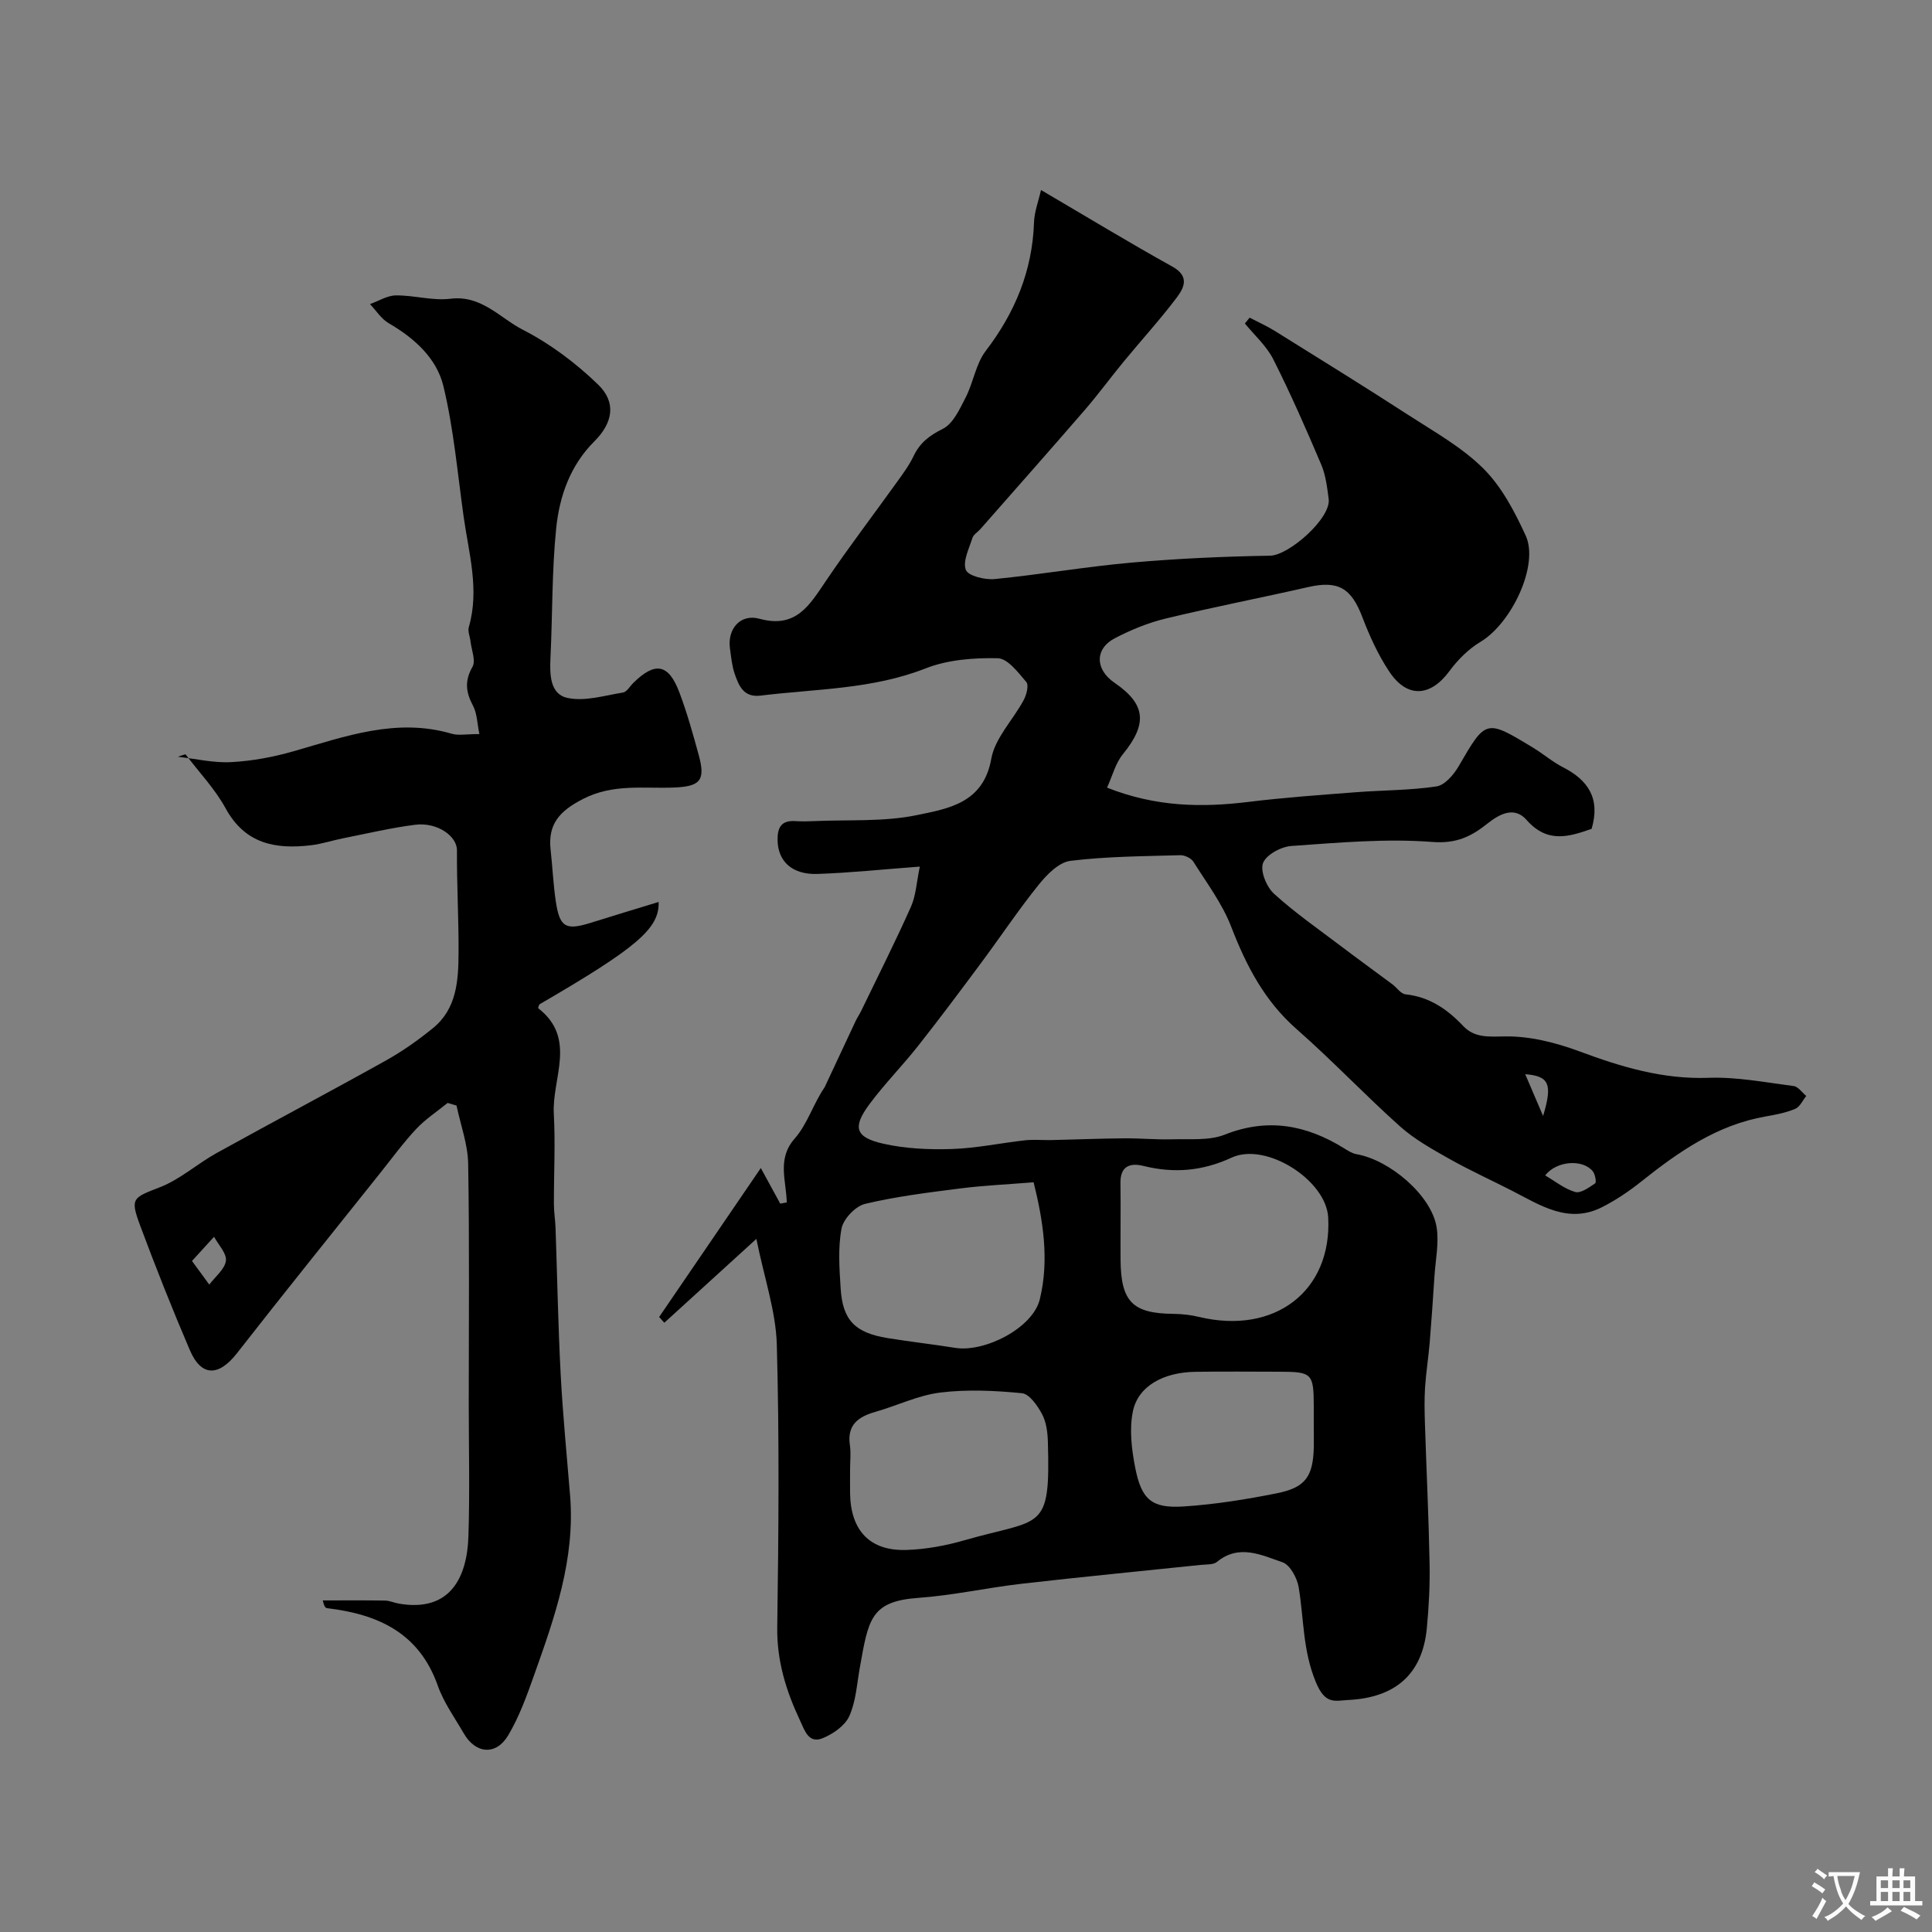
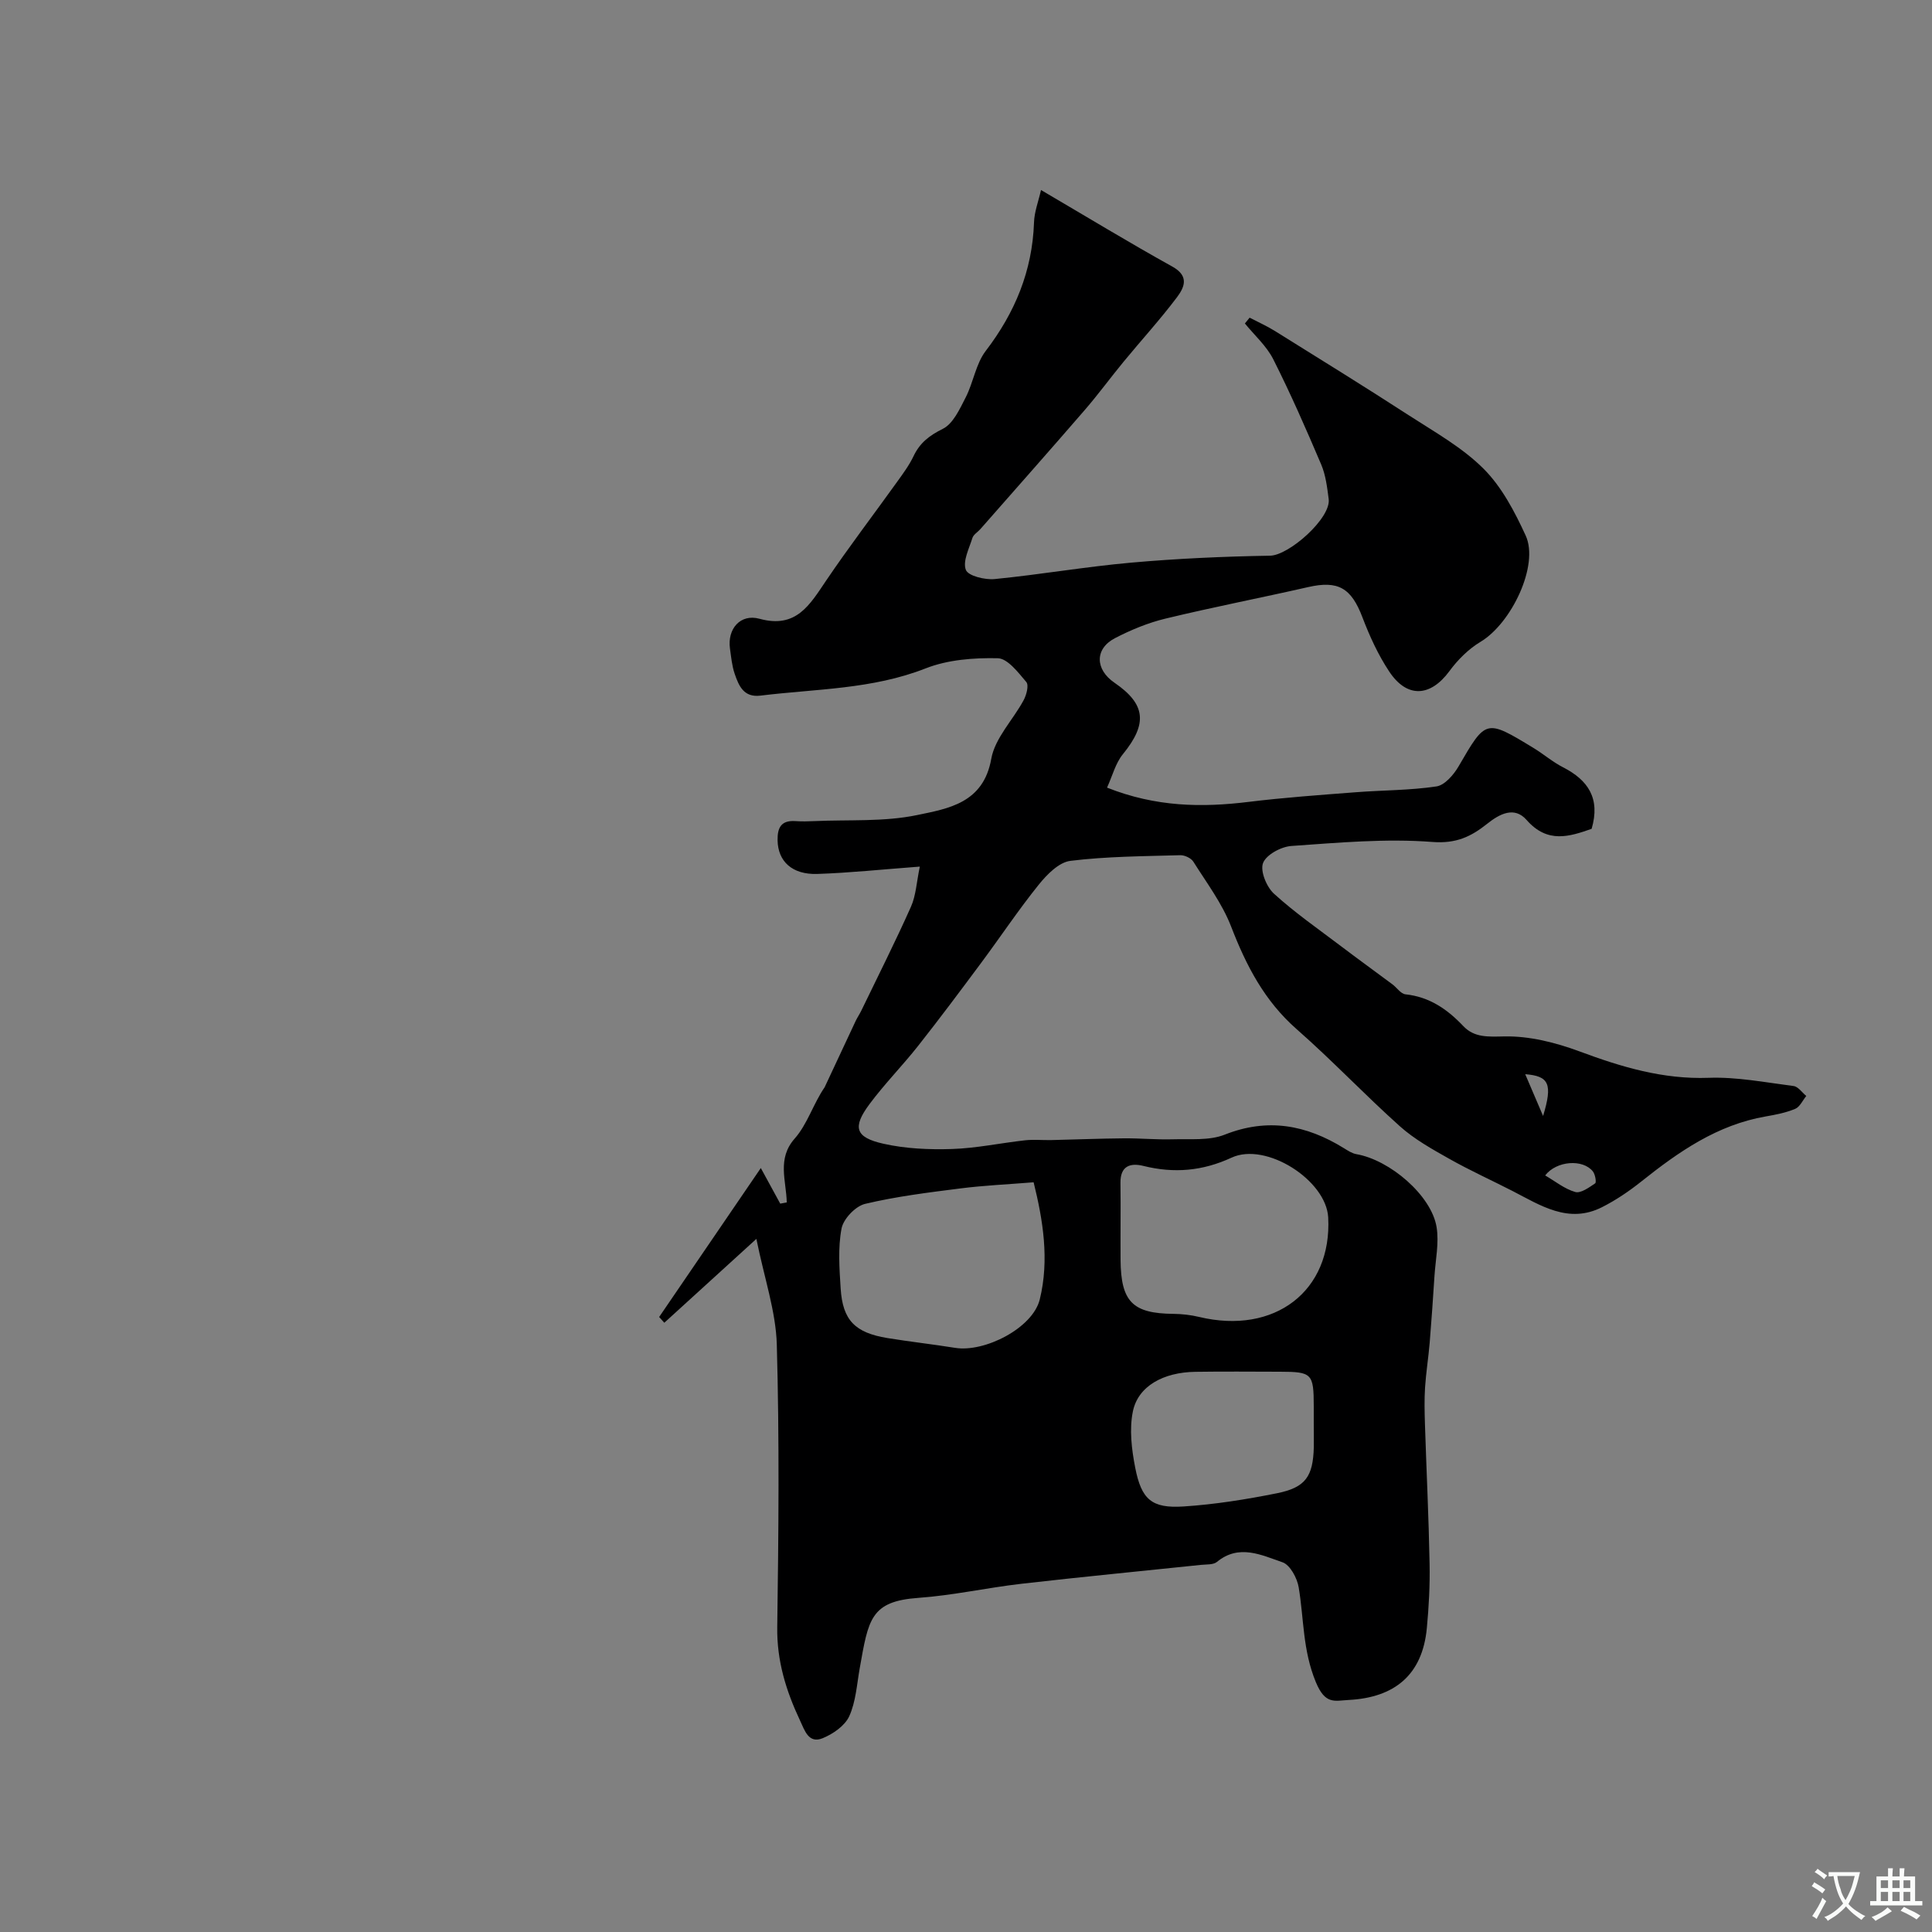
<svg xmlns="http://www.w3.org/2000/svg" enable-background="new 0 0 400 400" viewBox="0 0 400 400">
  <rect x="0" y="0" width="400" height="400" fill="#808080" stroke="none" />
-   <path d="m215.53 39.34c9.45 5.54 18.23 10.88 27.2 15.86 3.62 2.01 2.42 4.39.9 6.41-3.46 4.59-7.35 8.84-11 13.28-2.71 3.29-5.23 6.74-8.01 9.96-7.16 8.28-14.42 16.47-21.64 24.69-.55.62-1.42 1.12-1.65 1.83-.69 2.21-2.05 4.84-1.36 6.62.49 1.26 3.95 2.09 5.96 1.9 9.44-.93 18.81-2.56 28.25-3.4 9.56-.85 19.18-1.28 28.78-1.44 3.91-.06 12.65-7.78 12.13-11.73-.32-2.42-.61-4.94-1.55-7.15-3.12-7.34-6.33-14.66-9.92-21.78-1.39-2.76-3.89-4.97-5.88-7.42.33-.4.66-.8.98-1.2 1.75.91 3.57 1.72 5.24 2.76 9.27 5.78 18.57 11.52 27.73 17.46 5.33 3.45 11.05 6.64 15.47 11.06 3.77 3.77 6.45 8.9 8.72 13.84 2.8 6.11-2.92 18.14-9.35 21.99-2.49 1.49-4.73 3.73-6.46 6.09-3.92 5.31-8.75 5.64-12.45.06-2.29-3.45-4.06-7.33-5.54-11.21-2.31-6.09-5.02-7.69-11.24-6.27-9.84 2.24-19.76 4.16-29.56 6.53-3.6.87-7.13 2.33-10.43 4.04-4.23 2.2-4.14 6.48-.1 9.24 6.51 4.46 6.85 8.5 1.73 14.79-1.53 1.87-2.16 4.48-3.28 6.92 10.14 4.02 19.64 4.14 29.33 2.95 7.34-.9 14.72-1.42 22.1-1.99 5.59-.44 11.24-.38 16.77-1.21 1.71-.25 3.56-2.4 4.57-4.13 5.69-9.79 5.61-9.86 15.53-3.83 2.09 1.27 3.97 2.91 6.13 4.01 5.15 2.64 7.75 6.41 5.9 12.73-4.54 1.58-9.11 3.13-13.46-1.83-2.53-2.88-5.56-1.29-8.16.78-3.3 2.63-6.39 4.15-11.32 3.77-9.67-.75-19.5.15-29.23.83-2.13.15-5.2 1.81-5.86 3.53-.63 1.65.72 4.94 2.26 6.35 4.34 3.95 9.21 7.33 13.91 10.89 3.51 2.66 7.08 5.24 10.61 7.87.92.68 1.73 1.96 2.69 2.07 4.97.53 8.65 3.06 11.99 6.58 2.28 2.41 5.12 2.21 8.49 2.14 5.18-.11 10.64 1.27 15.57 3.1 8.68 3.23 17.26 5.81 26.73 5.47 5.84-.21 11.74.95 17.59 1.7.95.12 1.76 1.34 2.63 2.06-.75.91-1.32 2.25-2.28 2.66-1.93.81-4.05 1.22-6.13 1.58-10.01 1.74-17.98 7.28-25.7 13.43-2.53 2.02-5.27 3.88-8.15 5.34-6.97 3.54-12.76-.36-18.64-3.38-4.34-2.22-8.8-4.24-13.05-6.64-3.53-1.99-7.17-4.02-10.17-6.7-7.29-6.52-14.03-13.66-21.38-20.11-6.67-5.85-10.46-13.17-13.58-21.26-1.85-4.78-5.06-9.04-7.82-13.43-.47-.74-1.79-1.36-2.7-1.34-7.59.22-15.23.24-22.75 1.17-2.38.29-4.86 2.82-6.55 4.92-4.19 5.2-7.91 10.79-11.9 16.16-4.3 5.78-8.6 11.55-13.06 17.2-3.25 4.12-6.97 7.89-10.1 12.1-3.56 4.79-2.95 6.87 2.86 8.18 4.6 1.04 9.48 1.25 14.22 1.1 5.05-.16 10.07-1.24 15.11-1.8 1.81-.2 3.66-.01 5.49-.05 5-.11 10.01-.32 15.01-.36 3.37-.03 6.76.3 10.13.2 3.6-.11 7.52.31 10.73-.96 8.9-3.53 16.88-2.02 24.67 2.79.81.5 1.67 1.08 2.57 1.24 6.99 1.21 15.57 8.57 16.63 15.11.53 3.27-.22 6.76-.44 10.15-.3 4.6-.61 9.2-.99 13.8-.26 3.1-.76 6.18-.96 9.28-.16 2.51-.1 5.04-.02 7.56.31 9.63.78 19.25.96 28.88.09 4.45-.15 8.93-.57 13.37-.92 9.72-6.73 14.37-16.18 14.86-2.92.15-4.85 1.03-6.81-3.72-2.73-6.62-2.45-13.08-3.54-19.6-.32-1.93-1.79-4.66-3.36-5.19-4.35-1.49-9-3.84-13.57-.07-.76.62-2.17.49-3.29.61-12.38 1.3-24.78 2.49-37.15 3.91-7.14.82-14.21 2.41-21.36 2.92-9.93.71-10.35 4.44-12.15 14.55-.6 3.36-.8 6.93-2.17 9.95-.9 1.98-3.36 3.68-5.51 4.56-2.91 1.18-3.71-1.59-4.68-3.66-2.88-6.12-4.82-12.33-4.72-19.32.28-19.49.45-39-.09-58.49-.19-6.9-2.58-13.73-4.23-21.91-7.3 6.65-13.18 12.01-19.06 17.36-.36-.4-.72-.79-1.07-1.19 6.96-10.19 13.92-20.39 21.05-30.84 1.52 2.78 2.77 5.08 4.02 7.37.45-.08.9-.17 1.35-.25-.1-4.5-2.06-9.04 1.64-13.22 2.65-3 3.88-7.27 6.2-10.62 2.15-4.59 4.28-9.18 6.44-13.76.35-.73.82-1.41 1.17-2.14 3.45-7.14 7.03-14.23 10.26-21.47 1.05-2.35 1.16-5.11 1.84-8.32-7.89.59-14.55 1.3-21.22 1.52-5.26.17-8.15-2.64-8.23-6.95-.05-2.64.74-4.18 3.67-3.99 1.33.09 2.67.06 4 0 7.09-.32 14.36.18 21.22-1.25 6.43-1.34 13.72-2.45 15.35-11.64.76-4.3 4.5-8.05 6.7-12.14.59-1.09 1.12-3.1.56-3.76-1.68-1.98-3.87-4.88-5.91-4.93-4.98-.11-10.35.3-14.93 2.1-11.09 4.36-22.73 4.23-34.2 5.64-3.48.43-4.49-2.04-5.34-4.51-.57-1.66-.73-3.48-.98-5.25-.56-4.05 2.15-7.24 6.12-6.15 7.62 2.09 10.41-2.91 13.79-7.9 4.7-6.95 9.8-13.62 14.69-20.44 1.23-1.71 2.51-3.44 3.41-5.33 1.31-2.76 3.26-4.26 6.05-5.65 2.15-1.06 3.51-4.11 4.75-6.52 1.59-3.1 2.09-6.93 4.14-9.61 6.06-7.93 9.65-16.56 10-26.58.06-2.19.91-4.36 1.45-6.74zm16.47 214.03c0 2.49-.02 4.98 0 7.47.07 8.67 2.49 11.1 10.93 11.18 1.79.02 3.61.22 5.34.64 15.66 3.74 27.52-5.38 26.72-20.6-.41-7.72-12.88-15.69-20.01-12.38-6 2.78-11.92 3.28-18.21 1.72-2.85-.71-4.83.06-4.79 3.5.05 2.83.02 5.65.02 8.47zm-18-8.59c-5.41.44-10.31.65-15.15 1.27-6.62.84-13.28 1.66-19.75 3.2-1.99.48-4.49 3.11-4.87 5.11-.76 4.01-.44 8.29-.18 12.43.42 6.55 2.97 9.14 9.68 10.24 4.66.76 9.36 1.28 14.03 2.03 6.1.98 16.05-4.09 17.51-10.02 2.03-8.23.65-16.51-1.27-24.26zm-38 59.41c0 1.66-.02 3.32 0 4.98.11 7.72 4.11 11.99 11.69 11.73 4.03-.13 8.12-.89 12.01-2.01 15.98-4.6 17.81-1.55 17.25-20.46-.06-1.91-.33-4.02-1.21-5.66-.94-1.75-2.61-4.17-4.16-4.32-5.59-.55-11.33-.82-16.88-.14-4.58.56-8.95 2.71-13.46 4-3.55 1.01-5.9 2.69-5.28 6.9.24 1.63.04 3.32.04 4.98zm96-9.53c0-1.17 0-2.33 0-3.5-.01-6.79-.36-7.15-7.02-7.16-5.83-.01-11.66-.07-17.49.02-6.64.09-11.87 2.97-12.94 8.2-.76 3.7-.26 7.84.48 11.63 1.29 6.63 3.43 8.47 9.99 8.05 6.49-.42 12.98-1.46 19.37-2.74 5.92-1.19 7.45-3.47 7.62-9.5.03-1.67-.01-3.34-.01-5zm47.91-51.3c2.08 1.21 4.02 2.8 6.23 3.43 1.14.32 2.86-.94 4.12-1.79.29-.2.02-1.85-.47-2.47-2.06-2.6-7.52-2.23-9.88.83zm-.43-12.31c2.02-6.67 1.22-8.26-3.7-8.65 1.31 3.05 2.51 5.85 3.7 8.65z" fill="#000001" />
-   <path d="m36.82 156.68c3.69.41 7.4 1.31 11.05 1.11 4.34-.23 8.73-1.05 12.91-2.25 10.74-3.08 21.31-6.99 32.77-3.62 1.38.4 2.98.06 5.7.06-.45-2.14-.45-4.22-1.31-5.85-1.49-2.8-1.79-5.13-.12-8.07.73-1.28-.21-3.5-.41-5.3-.11-.98-.6-2.05-.35-2.91 2.25-7.76 0-15.29-1.07-22.88-1.27-9.05-2.06-18.23-4.2-27.07-1.4-5.75-6.01-9.91-11.31-12.98-1.54-.89-2.6-2.62-3.88-3.96 1.79-.63 3.57-1.78 5.36-1.8 3.77-.04 7.63 1.15 11.31.69 6.42-.79 10.24 4 14.99 6.43 5.67 2.9 10.99 6.91 15.58 11.35 3.8 3.68 3.07 7.89-.77 11.73-5.03 5.01-7.24 11.38-7.92 18.04-.9 8.87-.75 17.84-1.18 26.77-.17 3.48-.11 7.56 3.53 8.33 3.59.77 7.66-.5 11.48-1.12.81-.13 1.44-1.31 2.16-2.01 4.51-4.43 7.28-3.95 9.52 1.99 1.6 4.24 2.82 8.64 4.02 13.02 1.42 5.21.28 6.44-5.1 6.67-6.33.26-12.63-.85-18.9 2.38-4.82 2.48-7.28 5.17-6.68 10.53.4 3.59.55 7.22 1.09 10.78.81 5.28 2.07 5.93 7.27 4.3 4.62-1.45 9.25-2.84 14-4.3.21 5.5-4.57 9.51-24.69 21.21-.09.27-.31.73-.23.8 8.05 6.24 2.81 14.5 3.22 21.84.34 6.22 0 12.47.02 18.71 0 1.64.28 3.29.34 4.93.35 10.1.53 20.2 1.06 30.29.44 8.38 1.27 16.74 1.95 25.1 1.08 13.14-3.18 25.21-7.47 37.26-1.51 4.25-3.07 8.59-5.36 12.43-2.52 4.21-6.75 3.8-9.18-.43-1.88-3.25-4.15-6.39-5.38-9.88-3.86-10.95-12.41-14.8-22.91-16.04-.31-.04-.59-.26-.91-1.61 4.3 0 8.59-.04 12.89.03.96.02 1.9.46 2.86.63 10.83 1.88 14.14-5.7 14.41-13.9.3-9.19.07-18.39.07-27.59 0-16.53.16-33.06-.12-49.58-.07-4.03-1.57-8.03-2.41-12.04-.61-.18-1.22-.37-1.84-.55-2.19 1.78-4.6 3.35-6.51 5.39-2.68 2.86-5 6.05-7.45 9.12-9.9 12.42-19.88 24.78-29.65 37.3-3.8 4.86-7.39 4.92-9.77-.64-3.64-8.51-7.06-17.12-10.29-25.8-2.12-5.71-1.5-5.73 4.13-7.93 4.17-1.63 7.7-4.84 11.68-7.05 11.68-6.47 23.5-12.71 35.16-19.22 3.4-1.9 6.63-4.2 9.66-6.66 4.96-4.03 5.27-9.91 5.3-15.65.04-7.05-.38-14.11-.33-21.16.02-2.92-4.06-5.88-8.68-5.29-4.99.64-9.91 1.81-14.86 2.79-2.23.44-4.42 1.18-6.67 1.45-7.32.87-13.65-.25-17.68-7.63-2.21-4.04-5.51-7.49-8.32-11.2-.56.15-1.07.33-1.58.51zm2.93 104.39c1.55 2.12 2.57 3.5 3.58 4.89 1.22-1.63 3.2-3.16 3.44-4.93.21-1.51-1.56-3.3-2.45-4.97-1.37 1.5-2.74 3-4.57 5.01z" fill="#000001" />
+   <path d="m215.53 39.34c9.45 5.54 18.23 10.88 27.2 15.86 3.62 2.01 2.42 4.39.9 6.41-3.46 4.59-7.35 8.84-11 13.28-2.71 3.29-5.23 6.74-8.01 9.96-7.16 8.28-14.42 16.47-21.64 24.69-.55.62-1.42 1.12-1.65 1.83-.69 2.21-2.05 4.84-1.36 6.62.49 1.26 3.95 2.09 5.96 1.9 9.44-.93 18.81-2.56 28.25-3.4 9.56-.85 19.18-1.28 28.78-1.44 3.91-.06 12.65-7.78 12.13-11.73-.32-2.42-.61-4.94-1.55-7.15-3.12-7.34-6.33-14.66-9.92-21.78-1.39-2.76-3.89-4.97-5.88-7.42.33-.4.66-.8.98-1.2 1.75.91 3.57 1.72 5.24 2.76 9.27 5.78 18.57 11.52 27.73 17.46 5.33 3.45 11.05 6.64 15.47 11.06 3.77 3.77 6.45 8.9 8.72 13.84 2.8 6.11-2.92 18.14-9.35 21.99-2.49 1.49-4.73 3.73-6.46 6.09-3.92 5.31-8.75 5.64-12.45.06-2.29-3.45-4.06-7.33-5.54-11.21-2.31-6.09-5.02-7.69-11.24-6.27-9.84 2.24-19.76 4.16-29.56 6.53-3.6.87-7.13 2.33-10.43 4.04-4.23 2.2-4.14 6.48-.1 9.24 6.51 4.46 6.85 8.5 1.73 14.79-1.53 1.87-2.16 4.48-3.28 6.92 10.14 4.02 19.64 4.14 29.33 2.95 7.34-.9 14.72-1.42 22.1-1.99 5.59-.44 11.24-.38 16.77-1.21 1.71-.25 3.56-2.4 4.57-4.13 5.69-9.79 5.61-9.86 15.53-3.83 2.09 1.27 3.97 2.91 6.13 4.01 5.15 2.64 7.75 6.41 5.9 12.73-4.54 1.58-9.11 3.13-13.46-1.83-2.53-2.88-5.56-1.29-8.16.78-3.3 2.63-6.39 4.15-11.32 3.77-9.67-.75-19.5.15-29.23.83-2.13.15-5.2 1.81-5.86 3.53-.63 1.65.72 4.94 2.26 6.35 4.34 3.95 9.21 7.33 13.91 10.89 3.51 2.66 7.08 5.24 10.61 7.87.92.68 1.73 1.96 2.69 2.07 4.97.53 8.65 3.06 11.99 6.58 2.28 2.41 5.12 2.21 8.49 2.14 5.18-.11 10.64 1.27 15.57 3.1 8.68 3.23 17.26 5.81 26.73 5.47 5.84-.21 11.74.95 17.59 1.7.95.12 1.76 1.34 2.63 2.06-.75.91-1.32 2.25-2.28 2.66-1.93.81-4.05 1.22-6.13 1.58-10.01 1.74-17.98 7.28-25.7 13.43-2.53 2.02-5.27 3.88-8.15 5.34-6.97 3.54-12.76-.36-18.64-3.38-4.34-2.22-8.8-4.24-13.05-6.64-3.53-1.99-7.17-4.02-10.17-6.7-7.29-6.52-14.03-13.66-21.38-20.11-6.67-5.85-10.46-13.17-13.58-21.26-1.85-4.78-5.06-9.04-7.82-13.43-.47-.74-1.79-1.36-2.7-1.34-7.59.22-15.23.24-22.75 1.17-2.38.29-4.86 2.82-6.55 4.92-4.19 5.2-7.91 10.79-11.9 16.16-4.3 5.78-8.6 11.55-13.06 17.2-3.25 4.12-6.97 7.89-10.1 12.1-3.56 4.79-2.95 6.87 2.86 8.18 4.6 1.04 9.48 1.25 14.22 1.1 5.05-.16 10.07-1.24 15.11-1.8 1.81-.2 3.66-.01 5.49-.05 5-.11 10.01-.32 15.01-.36 3.37-.03 6.76.3 10.13.2 3.6-.11 7.52.31 10.73-.96 8.9-3.53 16.88-2.02 24.67 2.79.81.5 1.67 1.08 2.57 1.24 6.99 1.21 15.57 8.57 16.63 15.11.53 3.27-.22 6.76-.44 10.15-.3 4.6-.61 9.2-.99 13.8-.26 3.1-.76 6.18-.96 9.28-.16 2.51-.1 5.04-.02 7.56.31 9.63.78 19.25.96 28.88.09 4.45-.15 8.93-.57 13.37-.92 9.72-6.73 14.37-16.18 14.86-2.92.15-4.85 1.03-6.81-3.72-2.73-6.62-2.45-13.08-3.54-19.6-.32-1.93-1.79-4.66-3.36-5.19-4.35-1.49-9-3.84-13.57-.07-.76.62-2.17.49-3.29.61-12.38 1.3-24.78 2.49-37.15 3.91-7.14.82-14.21 2.41-21.36 2.92-9.93.71-10.35 4.44-12.15 14.55-.6 3.36-.8 6.93-2.17 9.95-.9 1.98-3.36 3.68-5.51 4.56-2.91 1.18-3.71-1.59-4.68-3.66-2.88-6.12-4.82-12.33-4.72-19.32.28-19.49.45-39-.09-58.49-.19-6.9-2.58-13.73-4.23-21.91-7.3 6.65-13.18 12.01-19.06 17.36-.36-.4-.72-.79-1.07-1.19 6.96-10.19 13.92-20.39 21.05-30.84 1.52 2.78 2.77 5.08 4.02 7.37.45-.08.9-.17 1.35-.25-.1-4.5-2.06-9.04 1.64-13.22 2.65-3 3.88-7.27 6.2-10.62 2.15-4.59 4.28-9.18 6.44-13.76.35-.73.82-1.41 1.17-2.14 3.45-7.14 7.03-14.23 10.26-21.47 1.05-2.35 1.16-5.11 1.84-8.32-7.89.59-14.55 1.3-21.22 1.52-5.26.17-8.15-2.64-8.23-6.95-.05-2.64.74-4.18 3.67-3.99 1.33.09 2.67.06 4 0 7.09-.32 14.36.18 21.22-1.25 6.43-1.34 13.72-2.45 15.35-11.64.76-4.3 4.5-8.05 6.7-12.14.59-1.09 1.12-3.1.56-3.76-1.68-1.98-3.87-4.88-5.91-4.93-4.98-.11-10.35.3-14.93 2.1-11.09 4.36-22.73 4.23-34.2 5.64-3.48.43-4.49-2.04-5.34-4.51-.57-1.66-.73-3.48-.98-5.25-.56-4.05 2.15-7.24 6.12-6.15 7.62 2.09 10.41-2.91 13.79-7.9 4.7-6.95 9.8-13.62 14.69-20.44 1.23-1.71 2.51-3.44 3.41-5.33 1.31-2.76 3.26-4.26 6.05-5.65 2.15-1.06 3.51-4.11 4.75-6.52 1.59-3.1 2.09-6.93 4.14-9.61 6.06-7.93 9.65-16.56 10-26.58.06-2.19.91-4.36 1.45-6.74zm16.47 214.03c0 2.49-.02 4.98 0 7.47.07 8.67 2.49 11.1 10.93 11.18 1.79.02 3.61.22 5.34.64 15.66 3.74 27.52-5.38 26.72-20.6-.41-7.72-12.88-15.69-20.01-12.38-6 2.78-11.92 3.28-18.21 1.72-2.85-.71-4.83.06-4.79 3.5.05 2.83.02 5.65.02 8.47zm-18-8.59c-5.41.44-10.31.65-15.15 1.27-6.62.84-13.28 1.66-19.75 3.2-1.99.48-4.49 3.11-4.87 5.11-.76 4.01-.44 8.29-.18 12.43.42 6.55 2.97 9.14 9.68 10.24 4.66.76 9.36 1.28 14.03 2.03 6.1.98 16.05-4.09 17.51-10.02 2.03-8.23.65-16.51-1.27-24.26zm-38 59.41zm96-9.53c0-1.17 0-2.33 0-3.5-.01-6.79-.36-7.15-7.02-7.16-5.83-.01-11.66-.07-17.49.02-6.64.09-11.87 2.97-12.94 8.2-.76 3.7-.26 7.84.48 11.63 1.29 6.63 3.43 8.47 9.99 8.05 6.49-.42 12.98-1.46 19.37-2.74 5.92-1.19 7.45-3.47 7.62-9.5.03-1.67-.01-3.34-.01-5zm47.91-51.3c2.08 1.21 4.02 2.8 6.23 3.43 1.14.32 2.86-.94 4.12-1.79.29-.2.02-1.85-.47-2.47-2.06-2.6-7.52-2.23-9.88.83zm-.43-12.31c2.02-6.67 1.22-8.26-3.7-8.65 1.31 3.05 2.51 5.85 3.7 8.65z" fill="#000001" />
  <g fill="#fafbfa">
    <path d="m377.9 391.2c-.2.3-.4.5-.6.8-.7-.6-1.4-1-2.2-1.5.2-.3.4-.5.5-.8.6.4 1.4.8 2.3 1.5zm-1.8 6.1c-.2-.2-.5-.4-.9-.6.4-.6.8-1.2 1.2-1.9s.7-1.3.9-1.9c.3.3.5.5.8.7-.7 1.3-1.4 2.6-2 3.7zm2.2-9c-.3.3-.5.5-.6.8-.6-.6-1.3-1.1-2-1.5.3-.3.5-.5.6-.7.6.5 1.3.9 2 1.4zm.3.2v-.9h2 4.5c-.3 1.3-.6 2.5-1 3.6s-.9 2.1-1.4 3c.4.5 1 1 1.6 1.4s1.2.8 1.9 1.1c-.3.2-.5.4-.8.8-.4-.3-1-.7-1.6-1.2s-1.2-1.1-1.6-1.6c-.5.6-1.1 1.1-1.7 1.6s-1.4.9-2.1 1.4c-.1-.3-.3-.5-.7-.8.6-.2 1.2-.5 1.9-1s1.4-1.1 2-1.8c-.5-.8-.9-1.6-1.2-2.5s-.6-2-.8-3.2c-.4.1-.7.1-1 .1zm2.5 2.7c.2 1 .7 1.7 1 2.2.3-.5.6-1.1 1-2s.6-1.9.9-3h-3.2-.4c.1.9.3 1.8.7 2.8z" />
    <path d="m396.5 388.5v1.5 3.6h1.5v.9c-.4 0-1 0-1.7 0h-7.9c-.5 0-.9 0-1.2 0v-.9h1.3v-3.5c0-.7 0-1.2 0-1.6h2.4c0-.8 0-1.4 0-1.7h1c0 .3-.1.8-.1 1.7h1.5c0-.8 0-1.4 0-1.7h1c0 .3-.1.9-.1 1.7zm-8.2 9.2c-.2-.3-.5-.5-.8-.8.8-.3 1.4-.6 1.9-.9s1-.7 1.4-1.1c.3.3.6.5.9.8-1.6 1-2.8 1.6-3.4 2zm2.6-6.8v-1.6h-1.5v1.6zm0 2.7v-1.9h-1.5v1.9zm2.4-2.7v-1.6h-1.5v1.6zm0 2.7v-1.9h-1.5v1.9zm.2 2 .7-.8c.4.2.9.5 1.6.8s1.3.7 1.8 1c-.3.3-.5.5-.8.8-.4-.3-1.5-1-3.3-1.8zm2-4.7v-1.6h-1.4v1.6zm0 2.7v-1.9h-1.4v1.9z" />
  </g>
</svg>